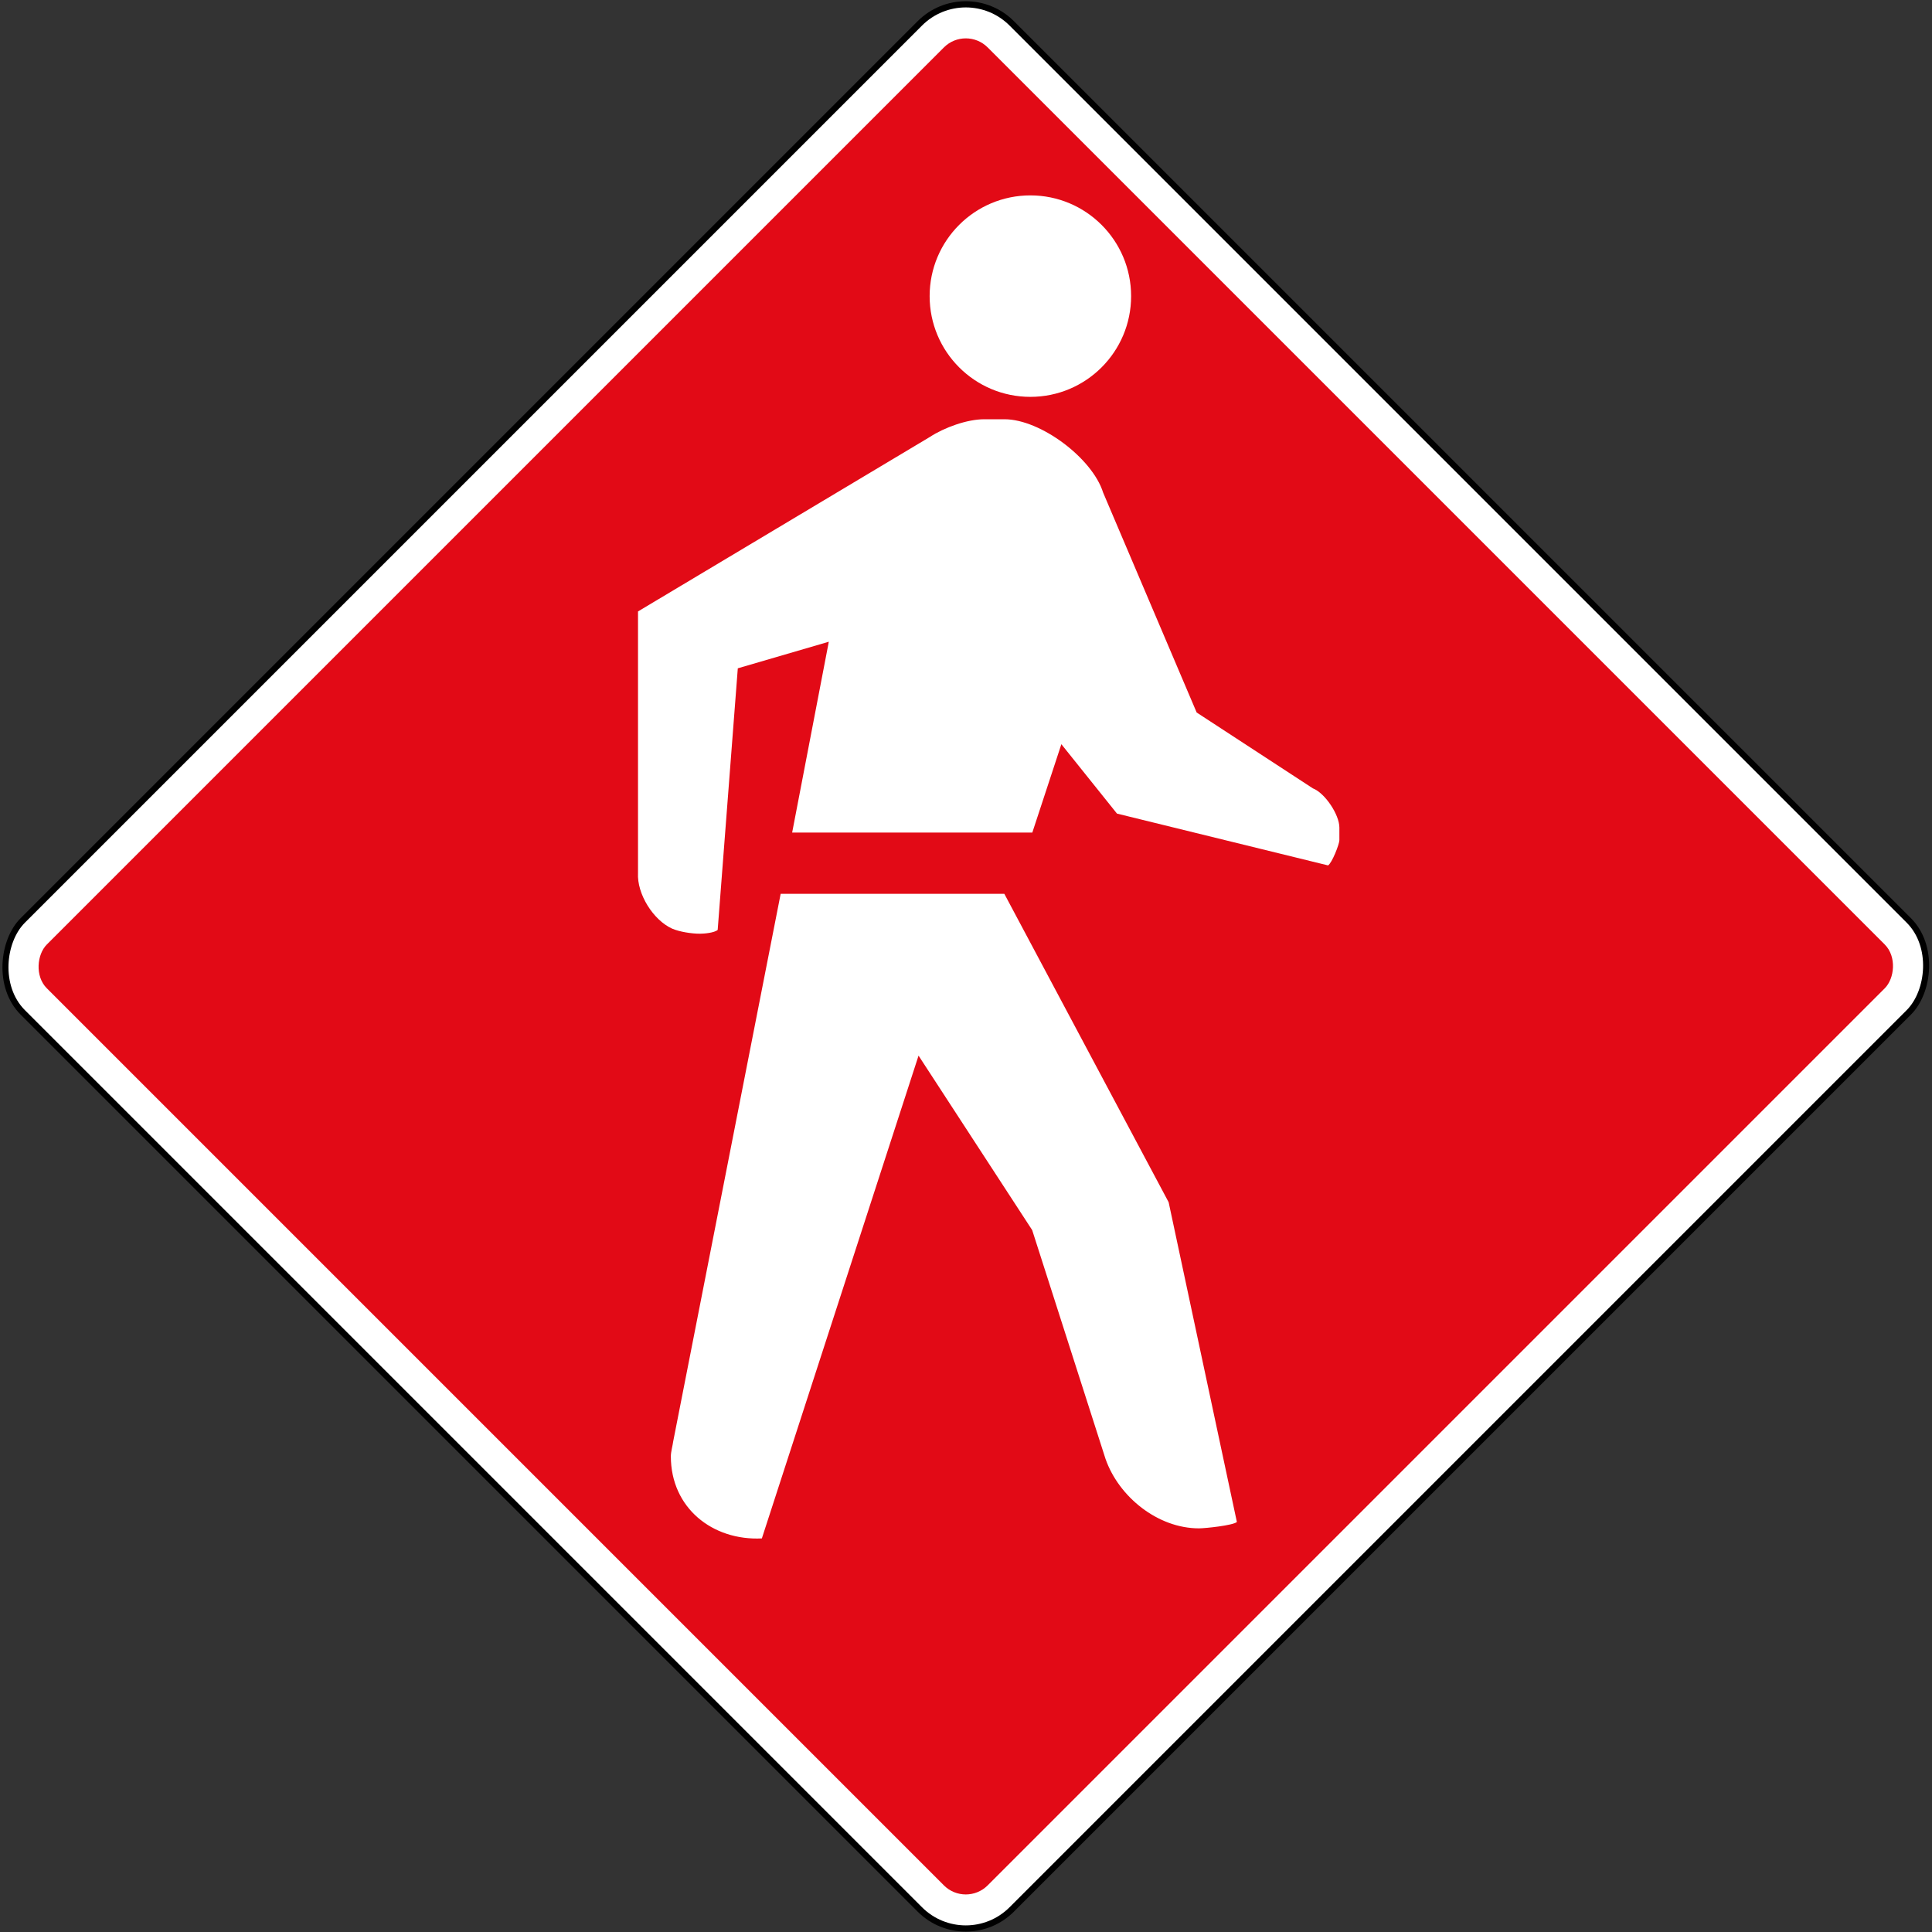
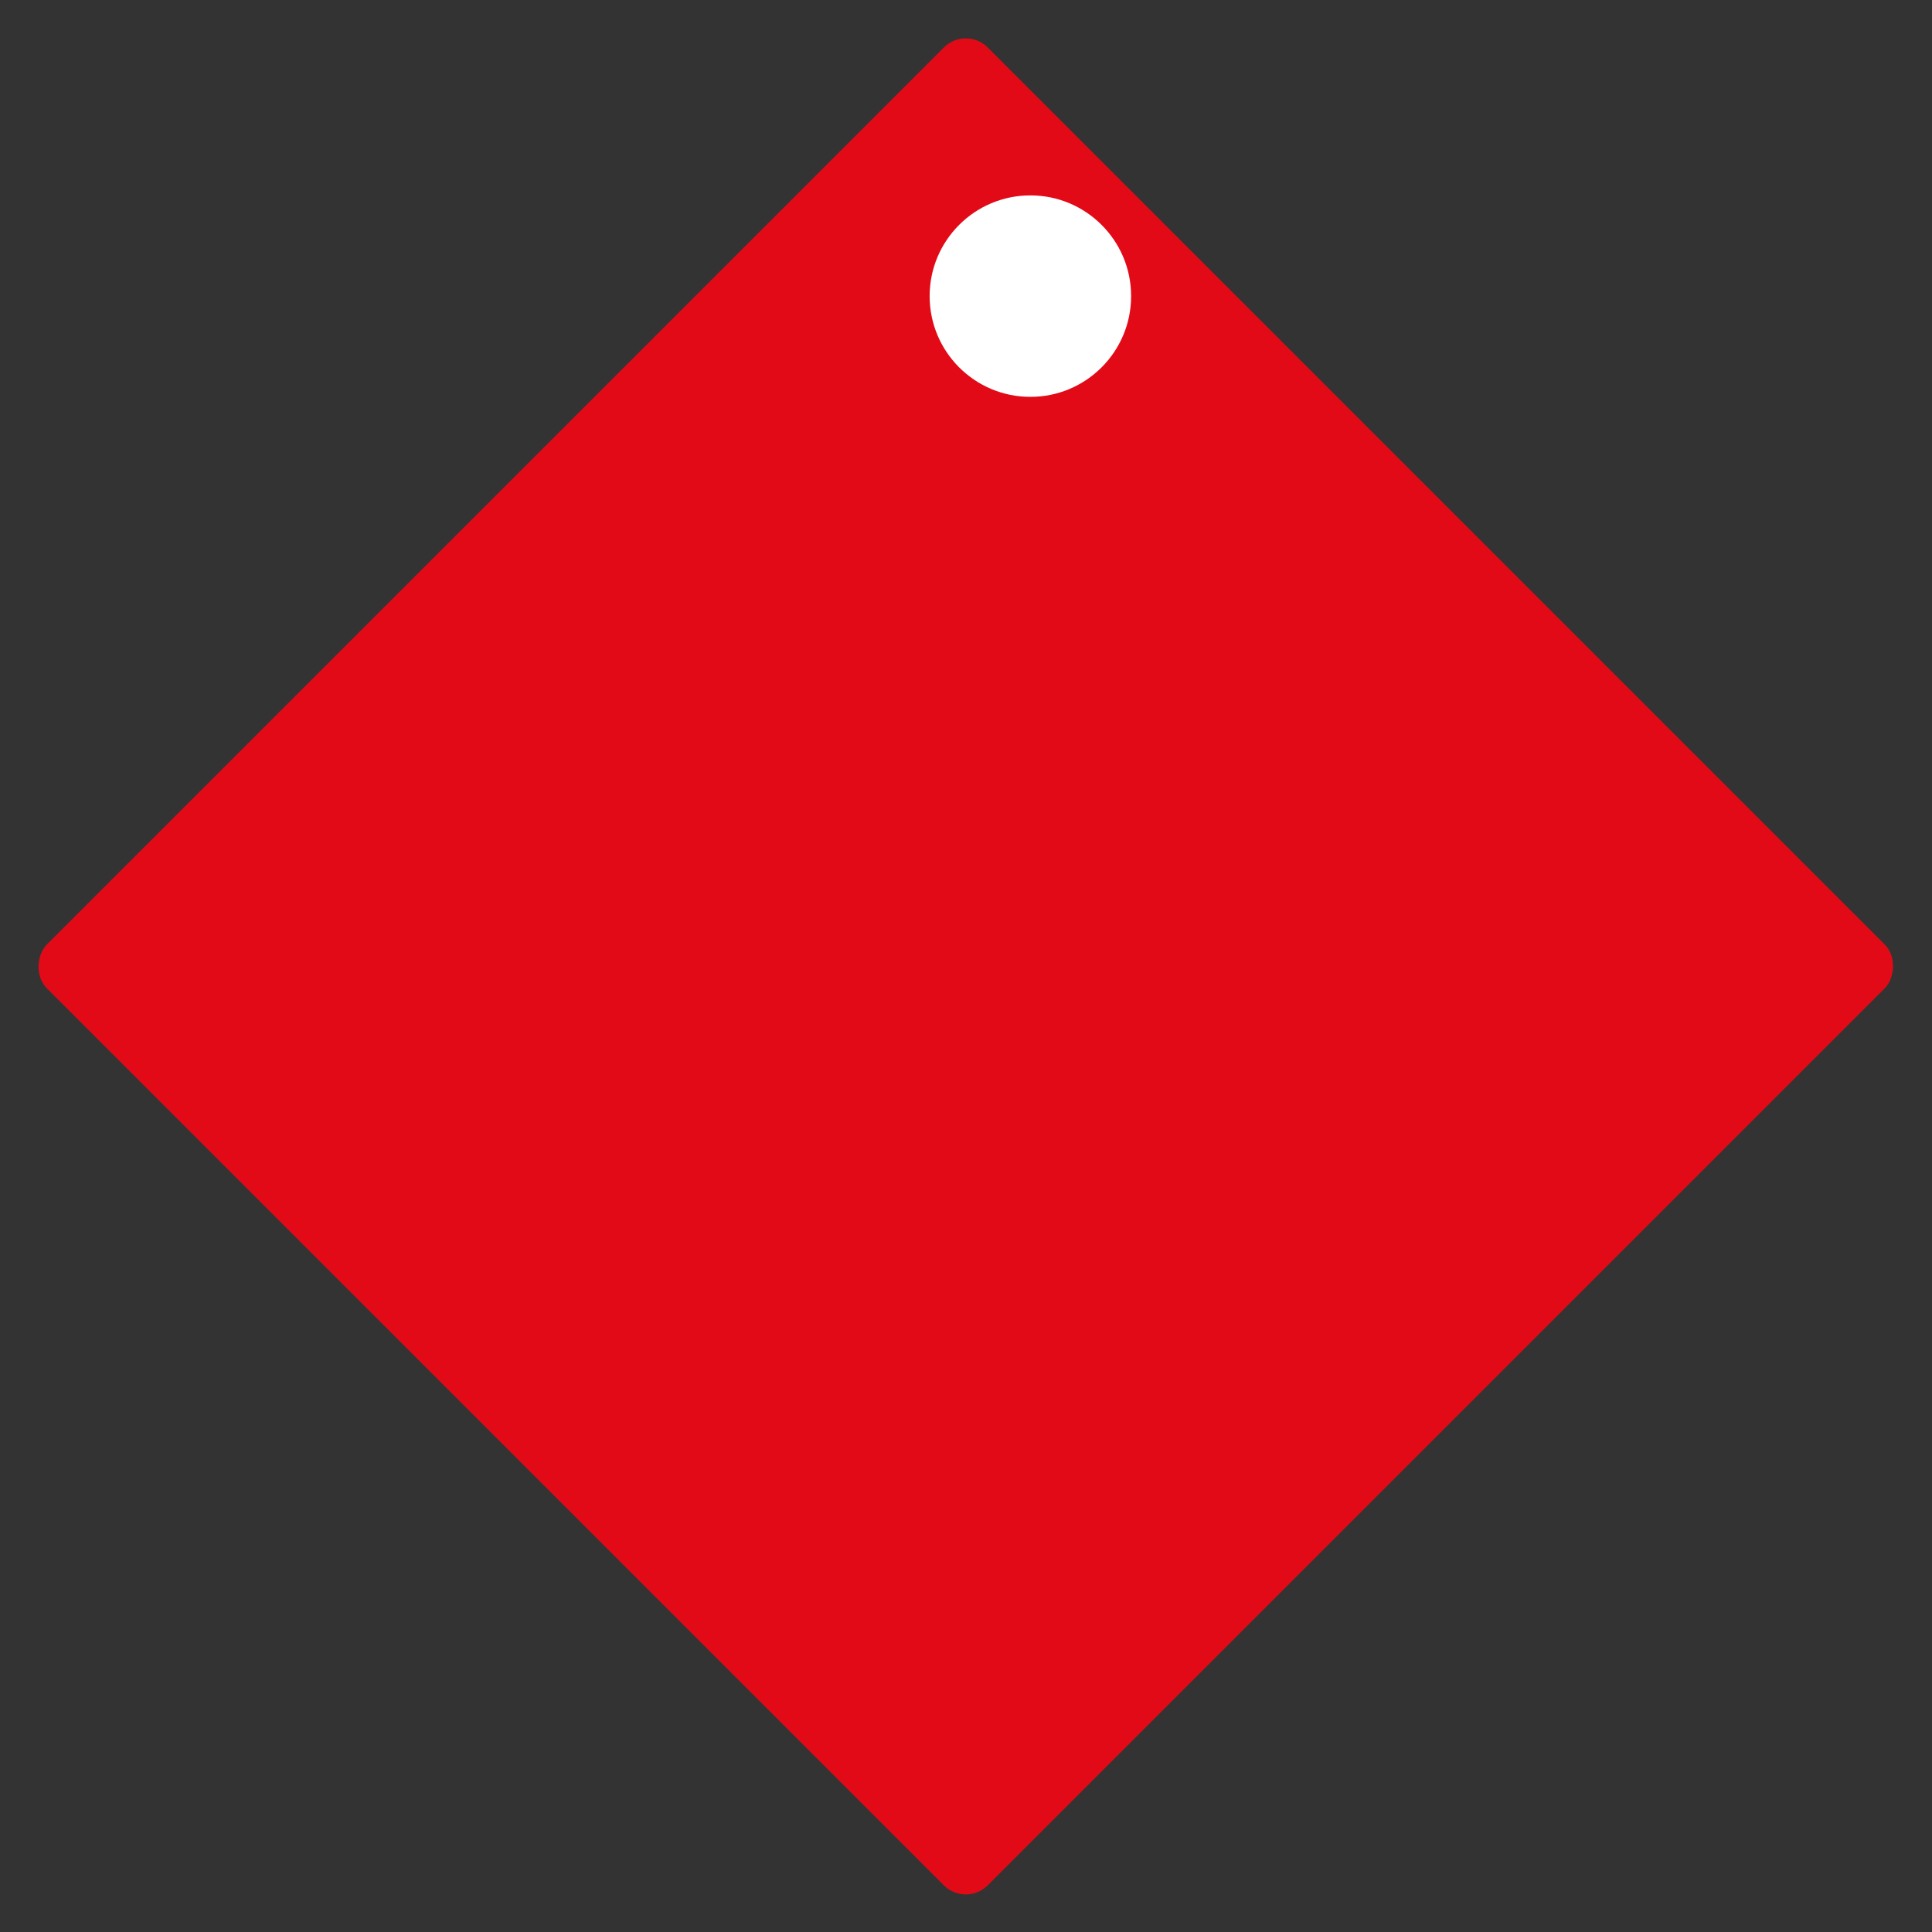
<svg xmlns="http://www.w3.org/2000/svg" xmlns:ns1="http://www.inkscape.org/namespaces/inkscape" xmlns:ns2="http://sodipodi.sourceforge.net/DTD/sodipodi-0.dtd" width="1248.535" height="1248.535" viewBox="0 0 1248.535 1248.535" id="svg2" version="1.1" ns1:version="0.91 r13725" ns2:docname="drawing.svg">
  <rect x="0" y="0" width="1248.535" height="1248.535" fill="#333333" stroke="none" />
  <defs id="defs4" />
  <ns2:namedview id="base" pagecolor="#ffffff" bordercolor="#666666" borderopacity="1.0" ns1:pageopacity="0.0" ns1:pageshadow="2" ns1:zoom="0.49497475" ns1:cx="1186.5623" ns1:cy="597.88403" ns1:document-units="px" ns1:current-layer="layer1" showgrid="false" showguides="false" fit-margin-top="0" fit-margin-left="0" fit-margin-right="0" fit-margin-bottom="0" units="px" ns1:window-width="1920" ns1:window-height="1057" ns1:window-x="-8" ns1:window-y="-8" ns1:window-maximized="1" />
  <g ns1:label="Layer 1" ns1:groupmode="layer" id="layer1" transform="translate(-289.056,2358.63)">
-     <rect style="fill:#000000;fill-opacity:1;stroke:none" id="rect4136" width="908" height="908" x="-1034.562" y="-2326.197" rx="44" ry="44" transform="matrix(0.707,0.707,-0.707,0.707,0,0)" />
-     <rect y="-2322.197" x="-1030.562" height="900" width="900" id="rect4138" style="fill:#ffffff;fill-opacity:1;stroke:none" rx="40" ry="40" transform="matrix(0.707,0.707,-0.707,0.707,0,0)" />
    <rect y="-2302.197" x="-1010.562" height="860" width="860" id="rect4149" style="fill:#e20a16;fill-opacity:1;stroke:none" rx="20" ry="20" transform="matrix(0.707,0.707,-0.707,0.707,0,0)" />
-     <path ns2:nodetypes="ccccsccccsscccssccccc" ns1:connector-curvature="0" id="path4189" style="fill:#ffffff;fill-opacity:1;fill-rule:nonzero;stroke:none;stroke-width:0.029;stroke-linecap:butt;stroke-linejoin:miter;stroke-miterlimit:3.864;stroke-dasharray:none;stroke-opacity:1" d="m 800.976,-1820.594 23.689,-123.323 -58.811,17.176 -13.003,169.043 c -2.193,1.941 -8.831,2.465 -11.509,2.465 -5.279,0 -13.003,-1.164 -17.933,-3.28 -12.266,-5.55 -22.8,-22.459 -22.047,-35.945 l 0,-169.043 188.625,-112.765 c 9.316,-6.094 24.031,-11.431 35.122,-11.431 l 13.081,0 c 23.279,0 56.828,25.195 63.743,47.378 l 60.455,142.136 75.108,49.022 c 7.802,3.008 17.118,16.982 17.118,25.333 l 0,8.151 c 0,2.523 -4.794,14.847 -7.336,16.302 l -136.386,-33.48 -35.943,-44.845 -18.77,57.106 z" />
-     <path ns2:nodetypes="ccscccccsccc" ns1:connector-curvature="0" id="path4191" style="fill:#ffffff;fill-opacity:1;fill-rule:nonzero;stroke:none;stroke-width:0.029;stroke-linecap:butt;stroke-linejoin:miter;stroke-miterlimit:3.864;stroke-dasharray:none;stroke-opacity:1" d="m 882.657,-1676.442 -101.261,312 c -31.974,1.554 -58.813,-19.786 -58.813,-53.06 0,-2.872 1.164,-6.909 1.552,-9.801 l 69.415,-353.699 144.546,0 106.186,199.307 44.092,206.631 c -2.523,2.251 -20.539,4.114 -24.51,4.114 -26.635,0 -51.83,-20.401 -60.387,-44.913 l -47.38,-147.817 z" />
    <circle r="65.1" cy="-2167.263" cx="954.924" id="circle4193" style="fill:#ffffff;fill-opacity:1;stroke:none;stroke-width:15.61;stroke-linecap:square;stroke-linejoin:round;stroke-miterlimit:4;stroke-dasharray:none;stroke-opacity:1;paint-order:normal" />
  </g>
</svg>